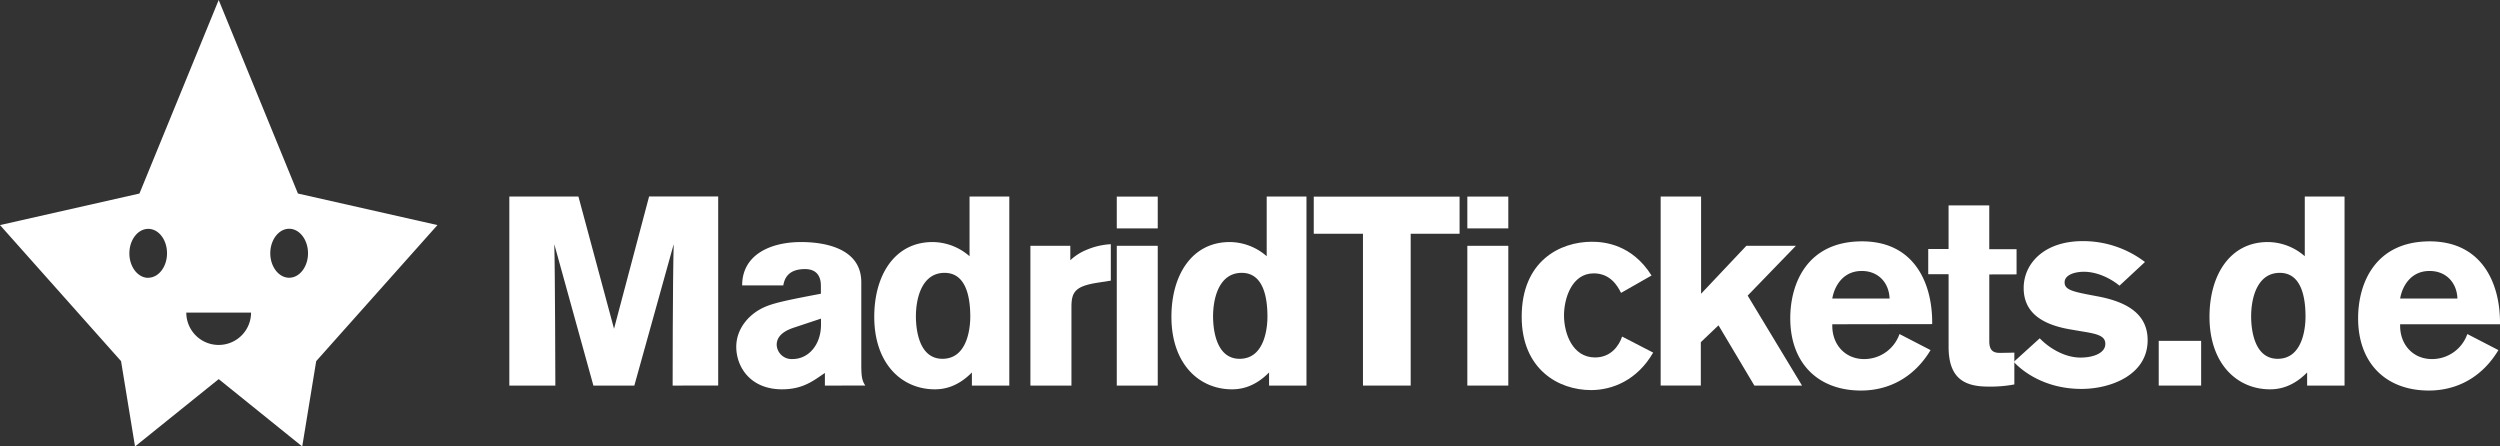
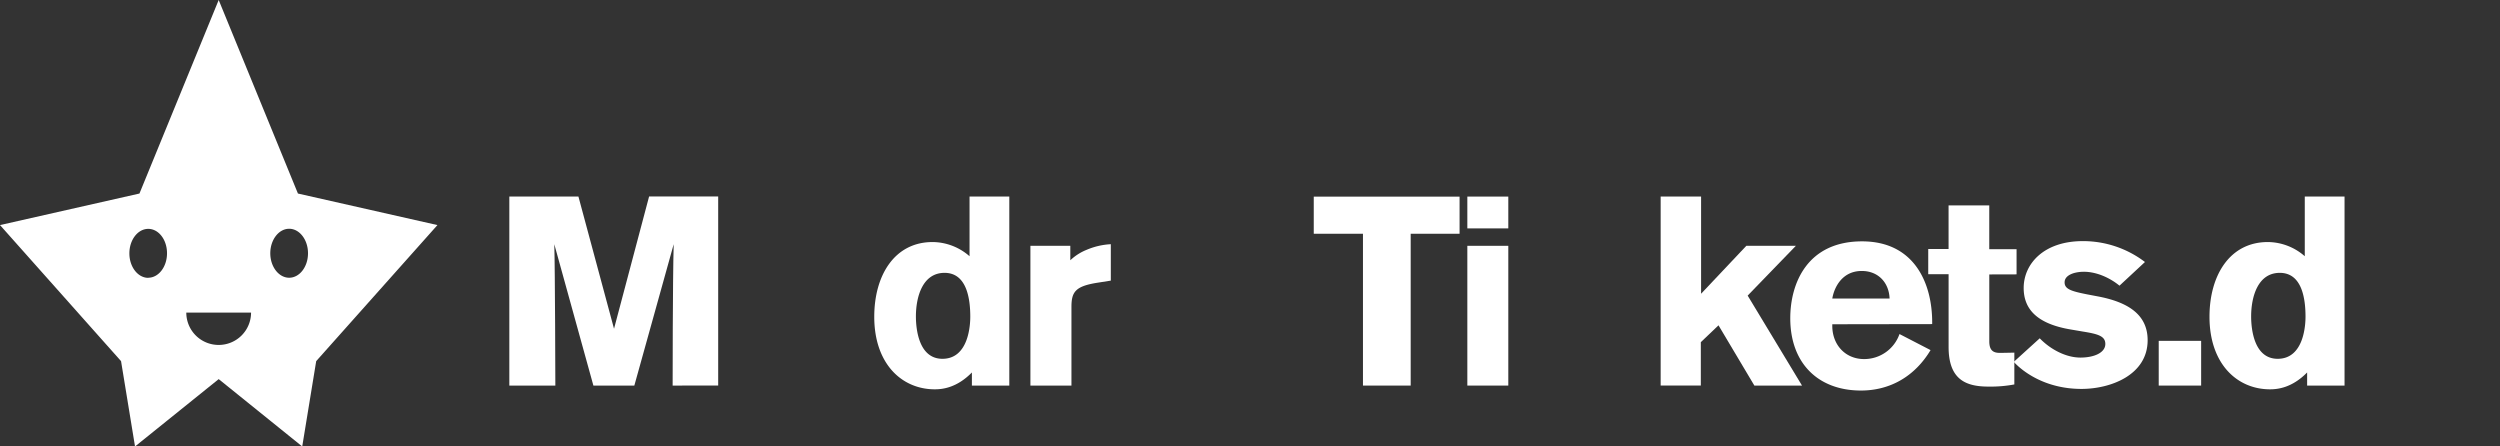
<svg xmlns="http://www.w3.org/2000/svg" id="15d2a268-f7c2-4738-8743-b5fa822d88fe" data-name="Lager 1" viewBox="0 0 943 168.41">
  <rect x="0" y="0" width="943" height="168.41" fill="#333333" stroke="none" />
  <title>top_logo</title>
  <path d="M253.72,145.44s0-39.39.4-53.33l-14.85,53.33H223.83L209.08,92.11c.3,10,.4,53.33.4,53.33H192.12V74.13h26.06L231.61,124l13.23-49.89h26.06v71.31Z" fill="#fff" />
-   <path d="M311.15,145.44v-4.75c-4.14,2.73-8.08,6.16-16.16,6.16-12,0-17.27-8.48-17.27-16.06,0-6.56,4.54-12.42,11.11-15.15,3.64-1.52,9.19-2.63,20.81-4.85v-2.93c0-1.82-.3-6.36-6-6.36-6.56,0-7.78,3.84-8.18,6.16H279.94c0-11.61,10.71-16.36,22.22-16.36,9.09,0,22.72,2.42,22.72,15.15v30.8c0,4.54.2,6.26,1.52,8.18Zm-11.51-21.92c-5.35,1.72-6.67,4.24-6.67,6.56a5.62,5.62,0,0,0,6,5.35c6.06,0,10.71-5.45,10.71-12.93v-2.32Z" fill="#fff" />
  <path d="M366.6,145.44v-4.95c-5.76,5.86-11.21,6.36-14,6.36-12.42,0-22.83-9.6-22.83-27.37,0-15.65,7.68-28.18,22-28.18a21.32,21.32,0,0,1,13.94,5.35V74.13h15v71.31Zm-11.11-10.1c10.1,0,10.5-13.33,10.5-15.86,0-6.56-1.21-16.56-9.7-16.56-8.28,0-10.81,9-10.81,16.46C345.49,124,346.5,135.34,355.49,135.34Z" fill="#fff" />
  <path d="M403.72,92.72v5.45a19.47,19.47,0,0,1,6.16-3.94A26.75,26.75,0,0,1,419,92.11v13.74l-5.15.81c-8.18,1.31-9.7,3.43-9.7,9.09v29.69H388.67V92.72Z" fill="#fff" />
-   <path d="M421.25,86.15v-12H436.7v12Zm0,59.29V92.72H436.7v52.72Z" fill="#fff" />
-   <path d="M478.69,145.44v-4.95c-5.76,5.86-11.21,6.36-14,6.36-12.42,0-22.83-9.6-22.83-27.37,0-15.65,7.68-28.18,22-28.18a21.32,21.32,0,0,1,13.94,5.35V74.13h15v71.31Zm-11.11-10.1c10.1,0,10.5-13.33,10.5-15.86,0-6.56-1.21-16.56-9.7-16.56-8.28,0-10.81,9-10.81,16.46C457.58,124,458.59,135.34,467.58,135.34Z" fill="#fff" />
  <path d="M532.11,88.17v57.27h-18V88.17H495.55v-14h55v14Z" fill="#fff" />
  <path d="M553.48,86.15v-12h15.45v12Zm0,59.29V92.72h15.45v52.72Z" fill="#fff" />
-   <path d="M623.57,133c-6,10.4-15.35,14.14-23.43,14.14-12.32,0-26.16-7.88-26.16-27.67,0-21.11,14.54-28.28,26.46-28.28,4.75,0,15.15,1,22.52,12.73l-11.51,6.56c-1.41-2.93-4.24-7.37-10.3-7.37-8.28,0-11.21,9.49-11.21,15.86,0,6.67,3.13,15.86,11.72,15.86,6.06,0,9.09-4.54,10.2-7.88Z" fill="#fff" />
  <path d="M661.75,145.44l-13.53-22.73-6.67,6.36v16.36H626.4V74.13h15.25V110.8l17.07-18.08H677.4L659.22,111.5l20.5,33.94Z" fill="#fff" />
  <path d="M691.14,122.31v.61c0,7.07,4.85,12.52,12,12.52A14.09,14.09,0,0,0,716.49,126l11.72,6.06c-6,10-15.35,15.25-26.26,15.25-16.06,0-26.66-10.2-26.66-27.27,0-13.23,6.46-29,27.07-29,19.79,0,26.46,15.86,26.46,30.5v.71Zm21.61-9.7c-.2-5.86-4.14-10.4-10.5-10.4-7.37,0-10.4,6.16-11.11,10.4Z" fill="#fff" />
  <path d="M750.36,103.52v25.25c0,3.53,1.62,4.34,4,4.34,1.11,0,5.45-.1,5.45-.1v12a48.48,48.48,0,0,1-9.8.81c-8.48,0-15-2.63-15-14.95V103.42h-7.68V93.93H735V77.47h15.35V94h10.3v9.49Z" fill="#fff" />
  <path d="M799.47,107.76c-3.43-2.83-8.48-5.25-13.43-5.25-3.33,0-7.27,1.11-7.27,4,0,2.52,2.42,3.33,8.58,4.54l3.74.71c11.41,2.12,19,6.77,19,16.56,0,13.13-13.94,18.38-24.95,18.38-13.13,0-21.71-6.06-25.55-10.2l9.8-8.89c3.84,4,9.7,7.27,15.35,7.27,5.15,0,9.39-1.82,9.39-5.15,0-2.93-2.73-3.74-8.38-4.65l-4.75-.81c-12.52-2.12-17.67-7.58-17.67-15.65,0-9,7.47-17.67,22.32-17.67a38.49,38.49,0,0,1,23.43,7.88Z" fill="#fff" />
  <path d="M814.27,145.44V128.57h16v16.87Z" fill="#fff" />
  <path d="M870.25,145.44v-4.95c-5.76,5.86-11.21,6.36-14,6.36-12.42,0-22.83-9.6-22.83-27.37,0-15.65,7.68-28.18,22-28.18a21.32,21.32,0,0,1,13.94,5.35V74.13h15v71.31Zm-11.11-10.1c10.1,0,10.5-13.33,10.5-15.86,0-6.56-1.21-16.56-9.7-16.56-8.28,0-10.81,9-10.81,16.46C849.14,124,850.15,135.34,859.14,135.34Z" fill="#fff" />
-   <path d="M905.33,122.31v.61c0,7.07,4.85,12.52,12,12.52A14.09,14.09,0,0,0,930.68,126l11.72,6.06c-6,10-15.35,15.25-26.26,15.25-16.06,0-26.66-10.2-26.66-27.27,0-13.23,6.46-29,27.07-29C936.33,91.1,943,107,943,121.6v.71Zm21.61-9.7c-.2-5.86-4.14-10.4-10.5-10.4-7.37,0-10.4,6.16-11.11,10.4Z" fill="#fff" />
  <path d="M112.38,73,82.49,0,52.6,73,0,84.9l45.66,51.32,5.27,32.19L82.49,143,114,168.41l5.27-32.19L165,84.9Zm-56.46,31.8c-3.93,0-7.12-4.14-7.12-9.23s3.19-9.24,7.12-9.24S63,90.43,63,95.53s-3.17,9.23-7.1,9.23m26.57,25.35a12.2,12.2,0,0,1-12.2-12.2H94.7a12.2,12.2,0,0,1-12.2,12.2m26.57-25.35c-3.91,0-7.12-4.14-7.12-9.23s3.21-9.24,7.12-9.24,7.11,4.14,7.11,9.24-3.18,9.23-7.11,9.23" fill="#fff" />
</svg>